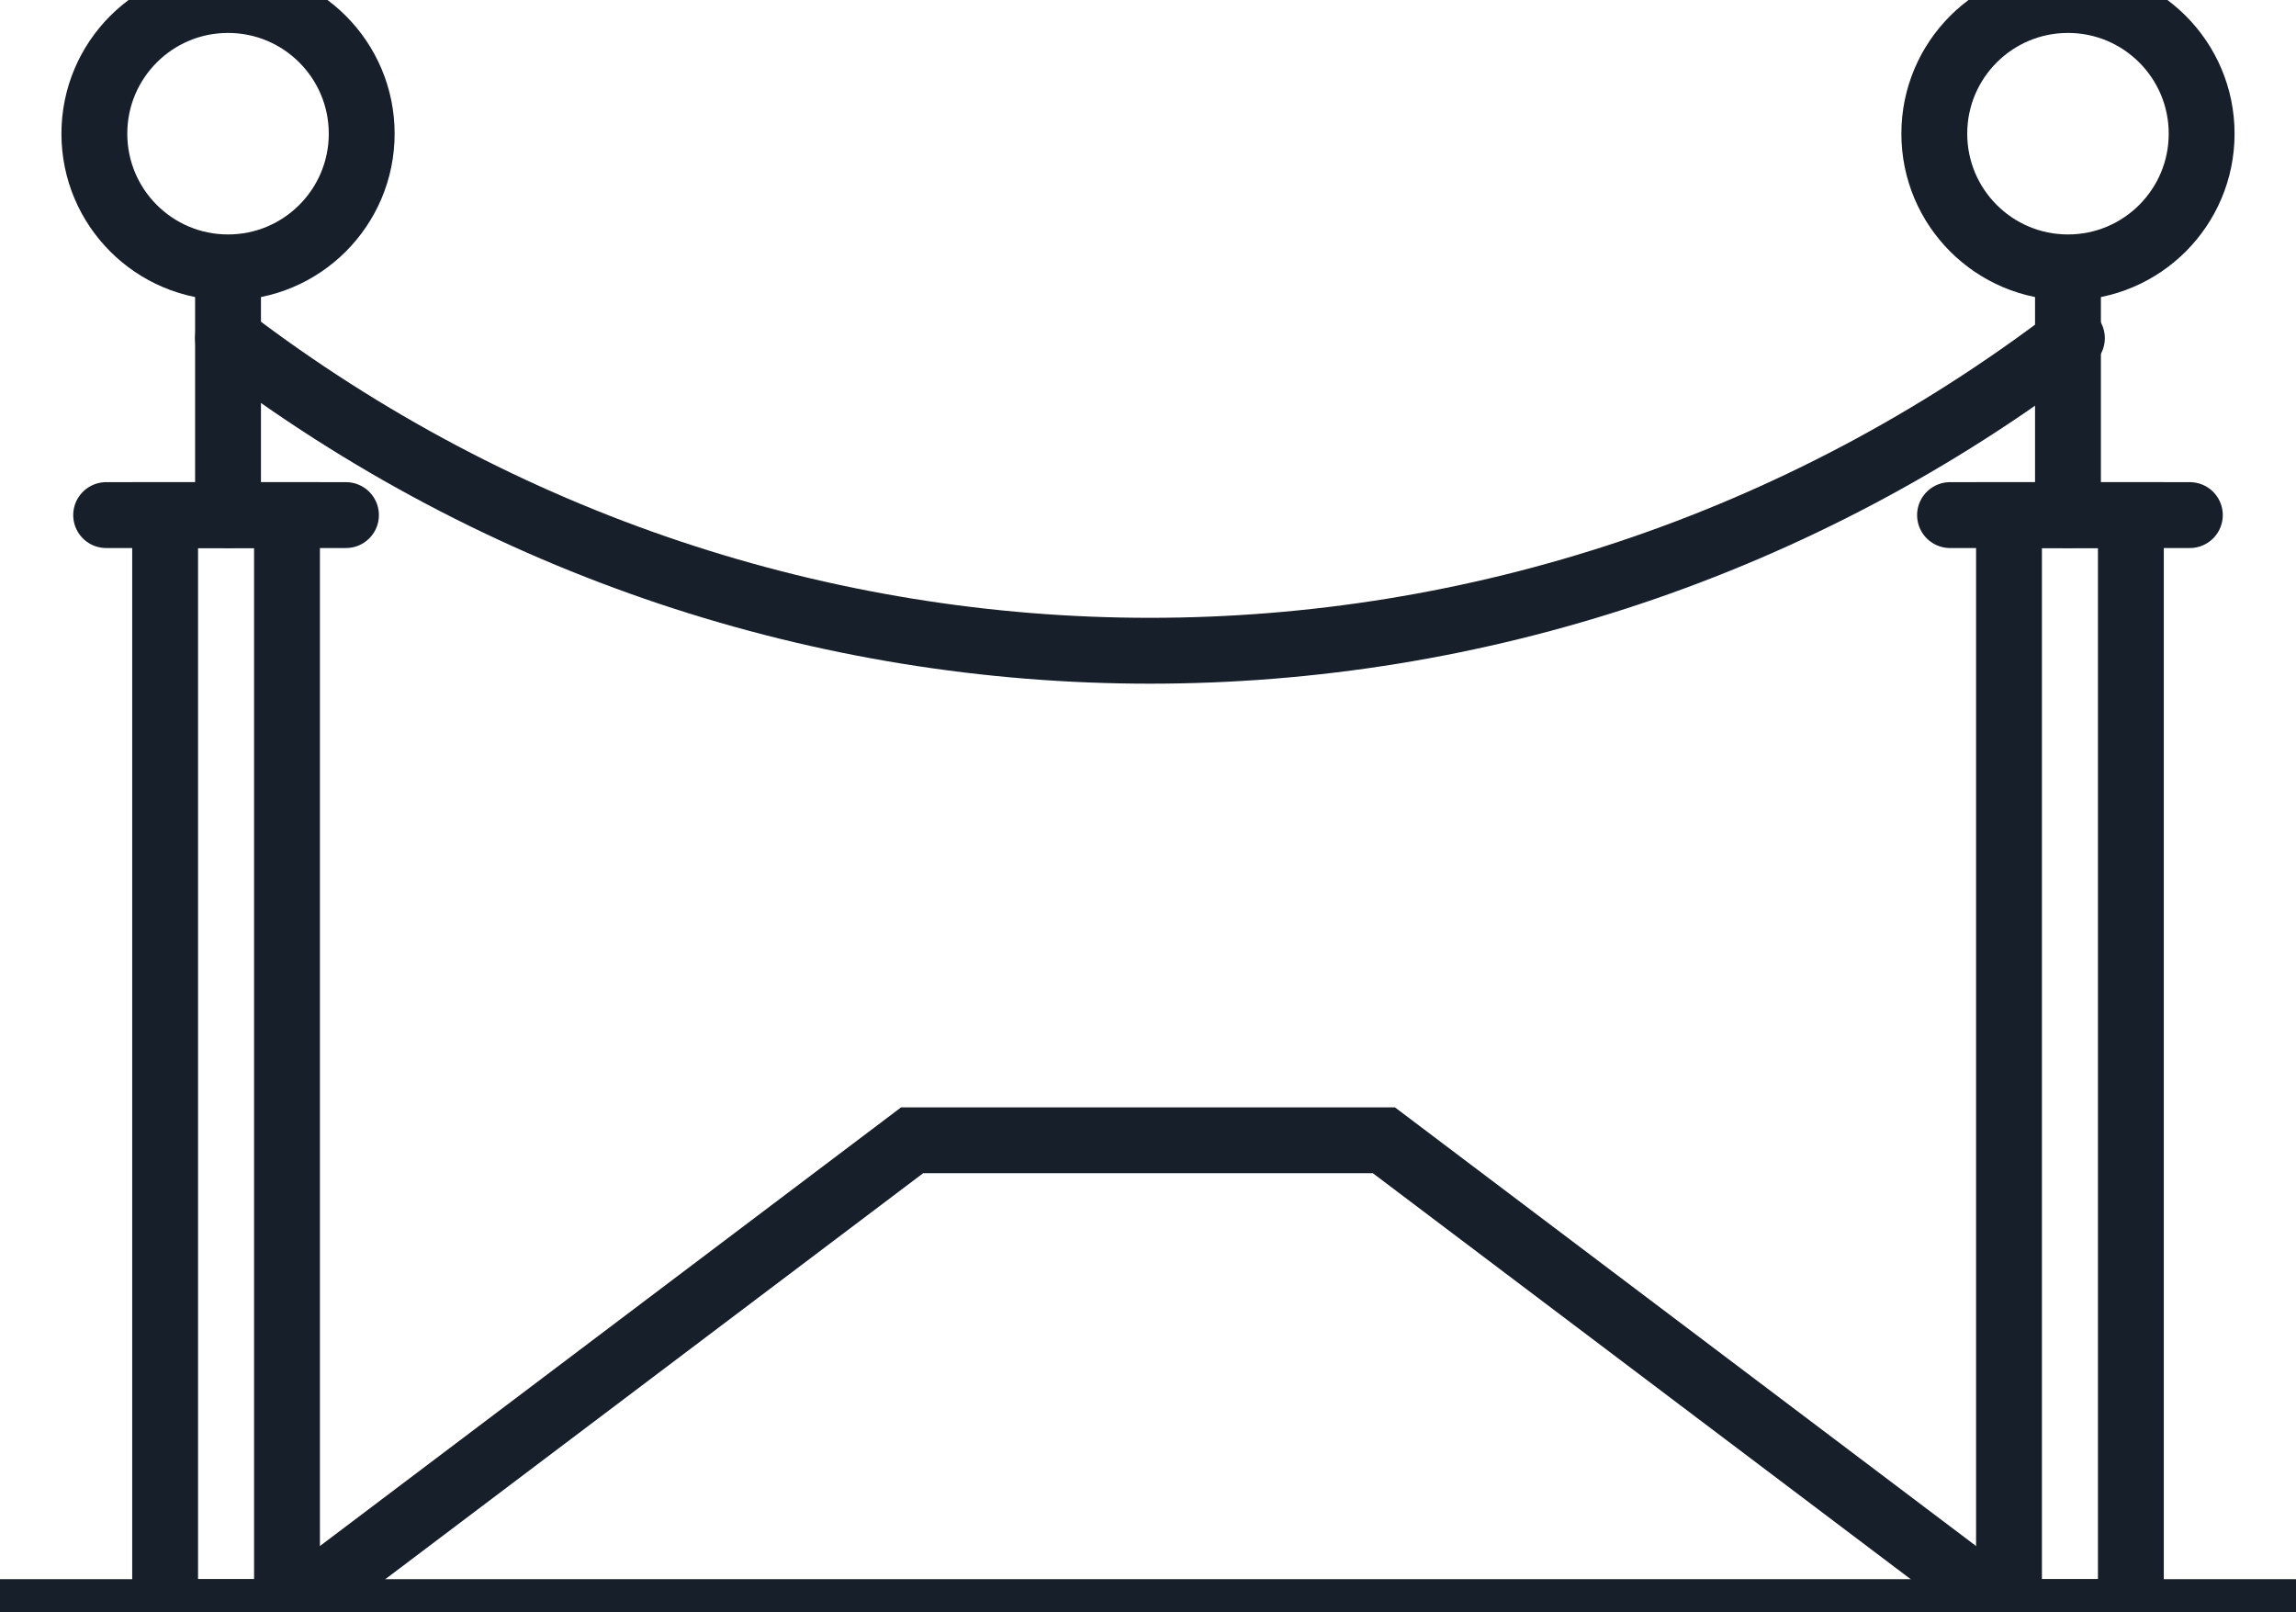
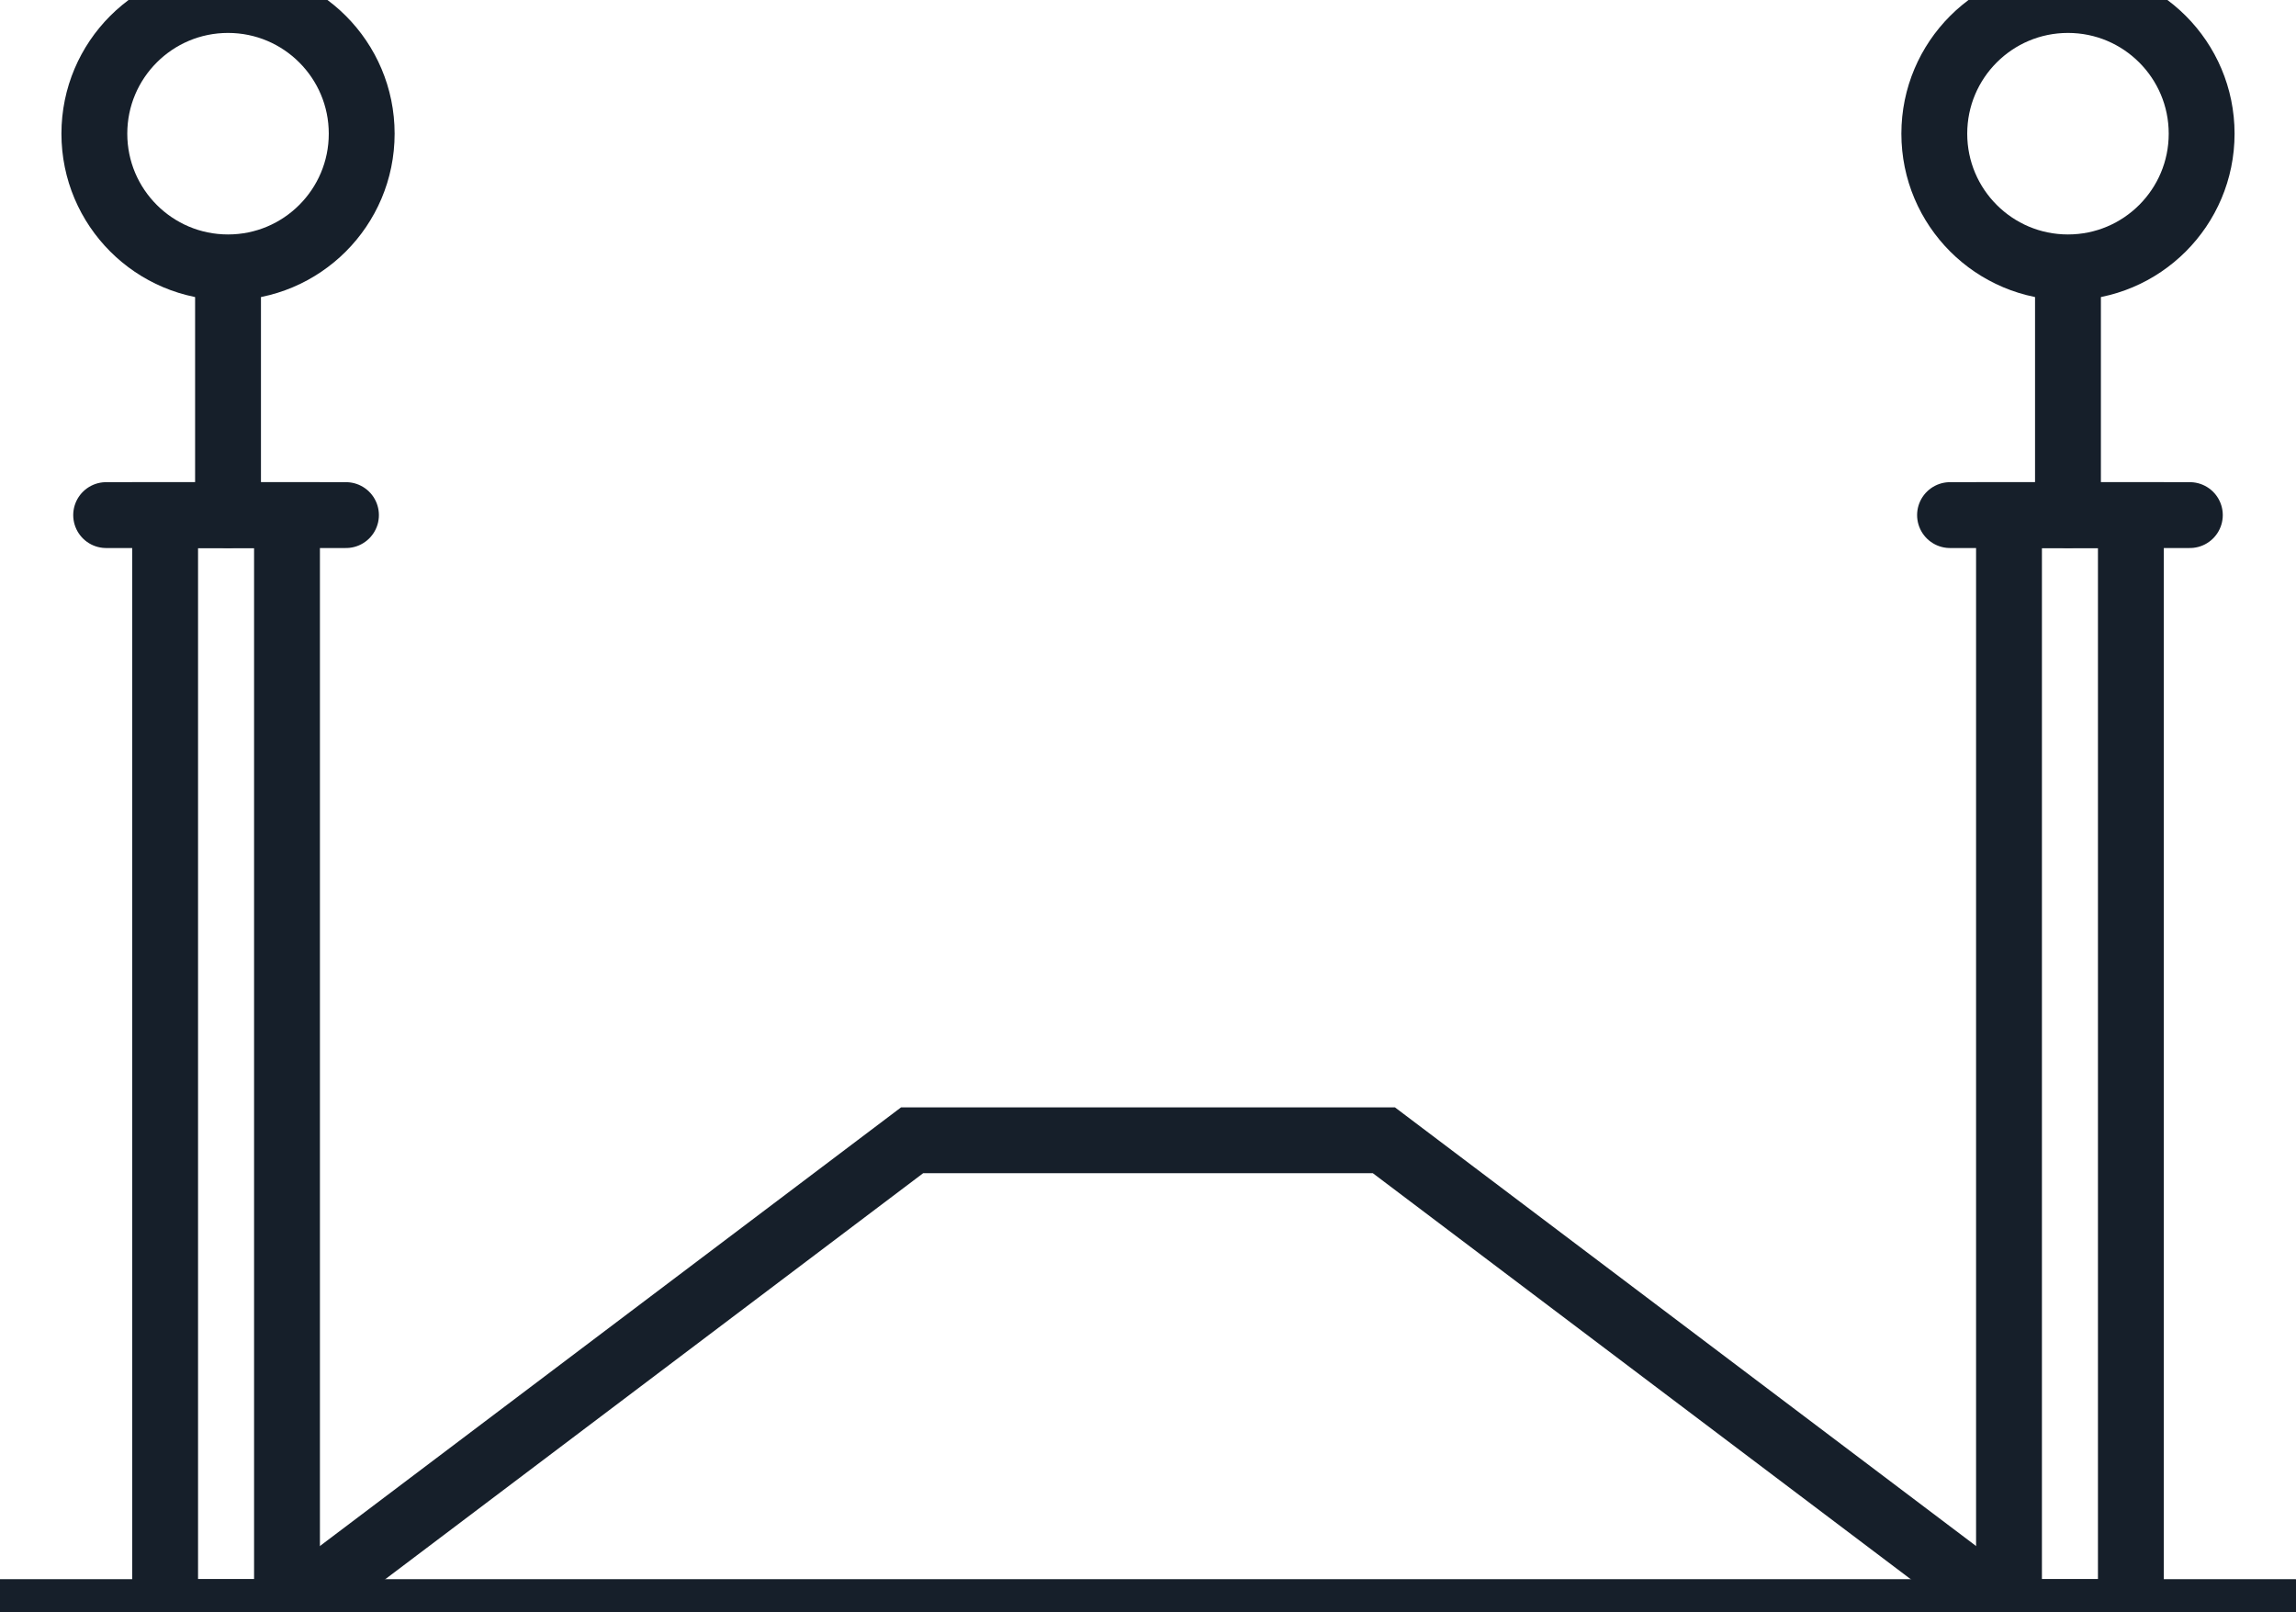
<svg xmlns="http://www.w3.org/2000/svg" version="1.1" id="Layer_1" x="0px" y="0px" viewBox="0 0 58.4 41" style="enable-background:new 0 0 58.4 41;" xml:space="preserve">
  <style type="text/css">
	.st0{fill:none;stroke:#161F2A;stroke-width:1.675;stroke-linecap:round;stroke-miterlimit:10;}
</style>
  <g id="Layer_2_00000078031340597398818810000016743831069964664705_">
    <g id="Layer_1-2">
      <ellipse class="st0" cx="5.8" cy="3.4" rx="3.4" ry="3.4" />
      <line class="st0" x1="5.8" y1="6.9" x2="5.8" y2="13.1" />
      <line class="st0" x1="8.8" y1="13.1" x2="2.7" y2="13.1" />
      <rect x="4.2" y="13.1" class="st0" width="3.1" height="27.9" />
      <ellipse class="st0" cx="52.6" cy="3.4" rx="3.4" ry="3.4" />
      <line class="st0" x1="52.6" y1="6.9" x2="52.6" y2="13.1" />
      <line class="st0" x1="55.7" y1="13.1" x2="49.6" y2="13.1" />
      <rect x="51.1" y="13.1" class="st0" width="3.1" height="27.9" />
      <line class="st0" x1="0" y1="41" x2="58.4" y2="41" />
-       <path class="st0" d="M5.8,8.6c13.9,10.6,33,10.6,46.9,0" />
      <polyline class="st0" points="51.1,41 35.2,29 29.2,29 23.2,29 7.3,41   " />
    </g>
  </g>
</svg>